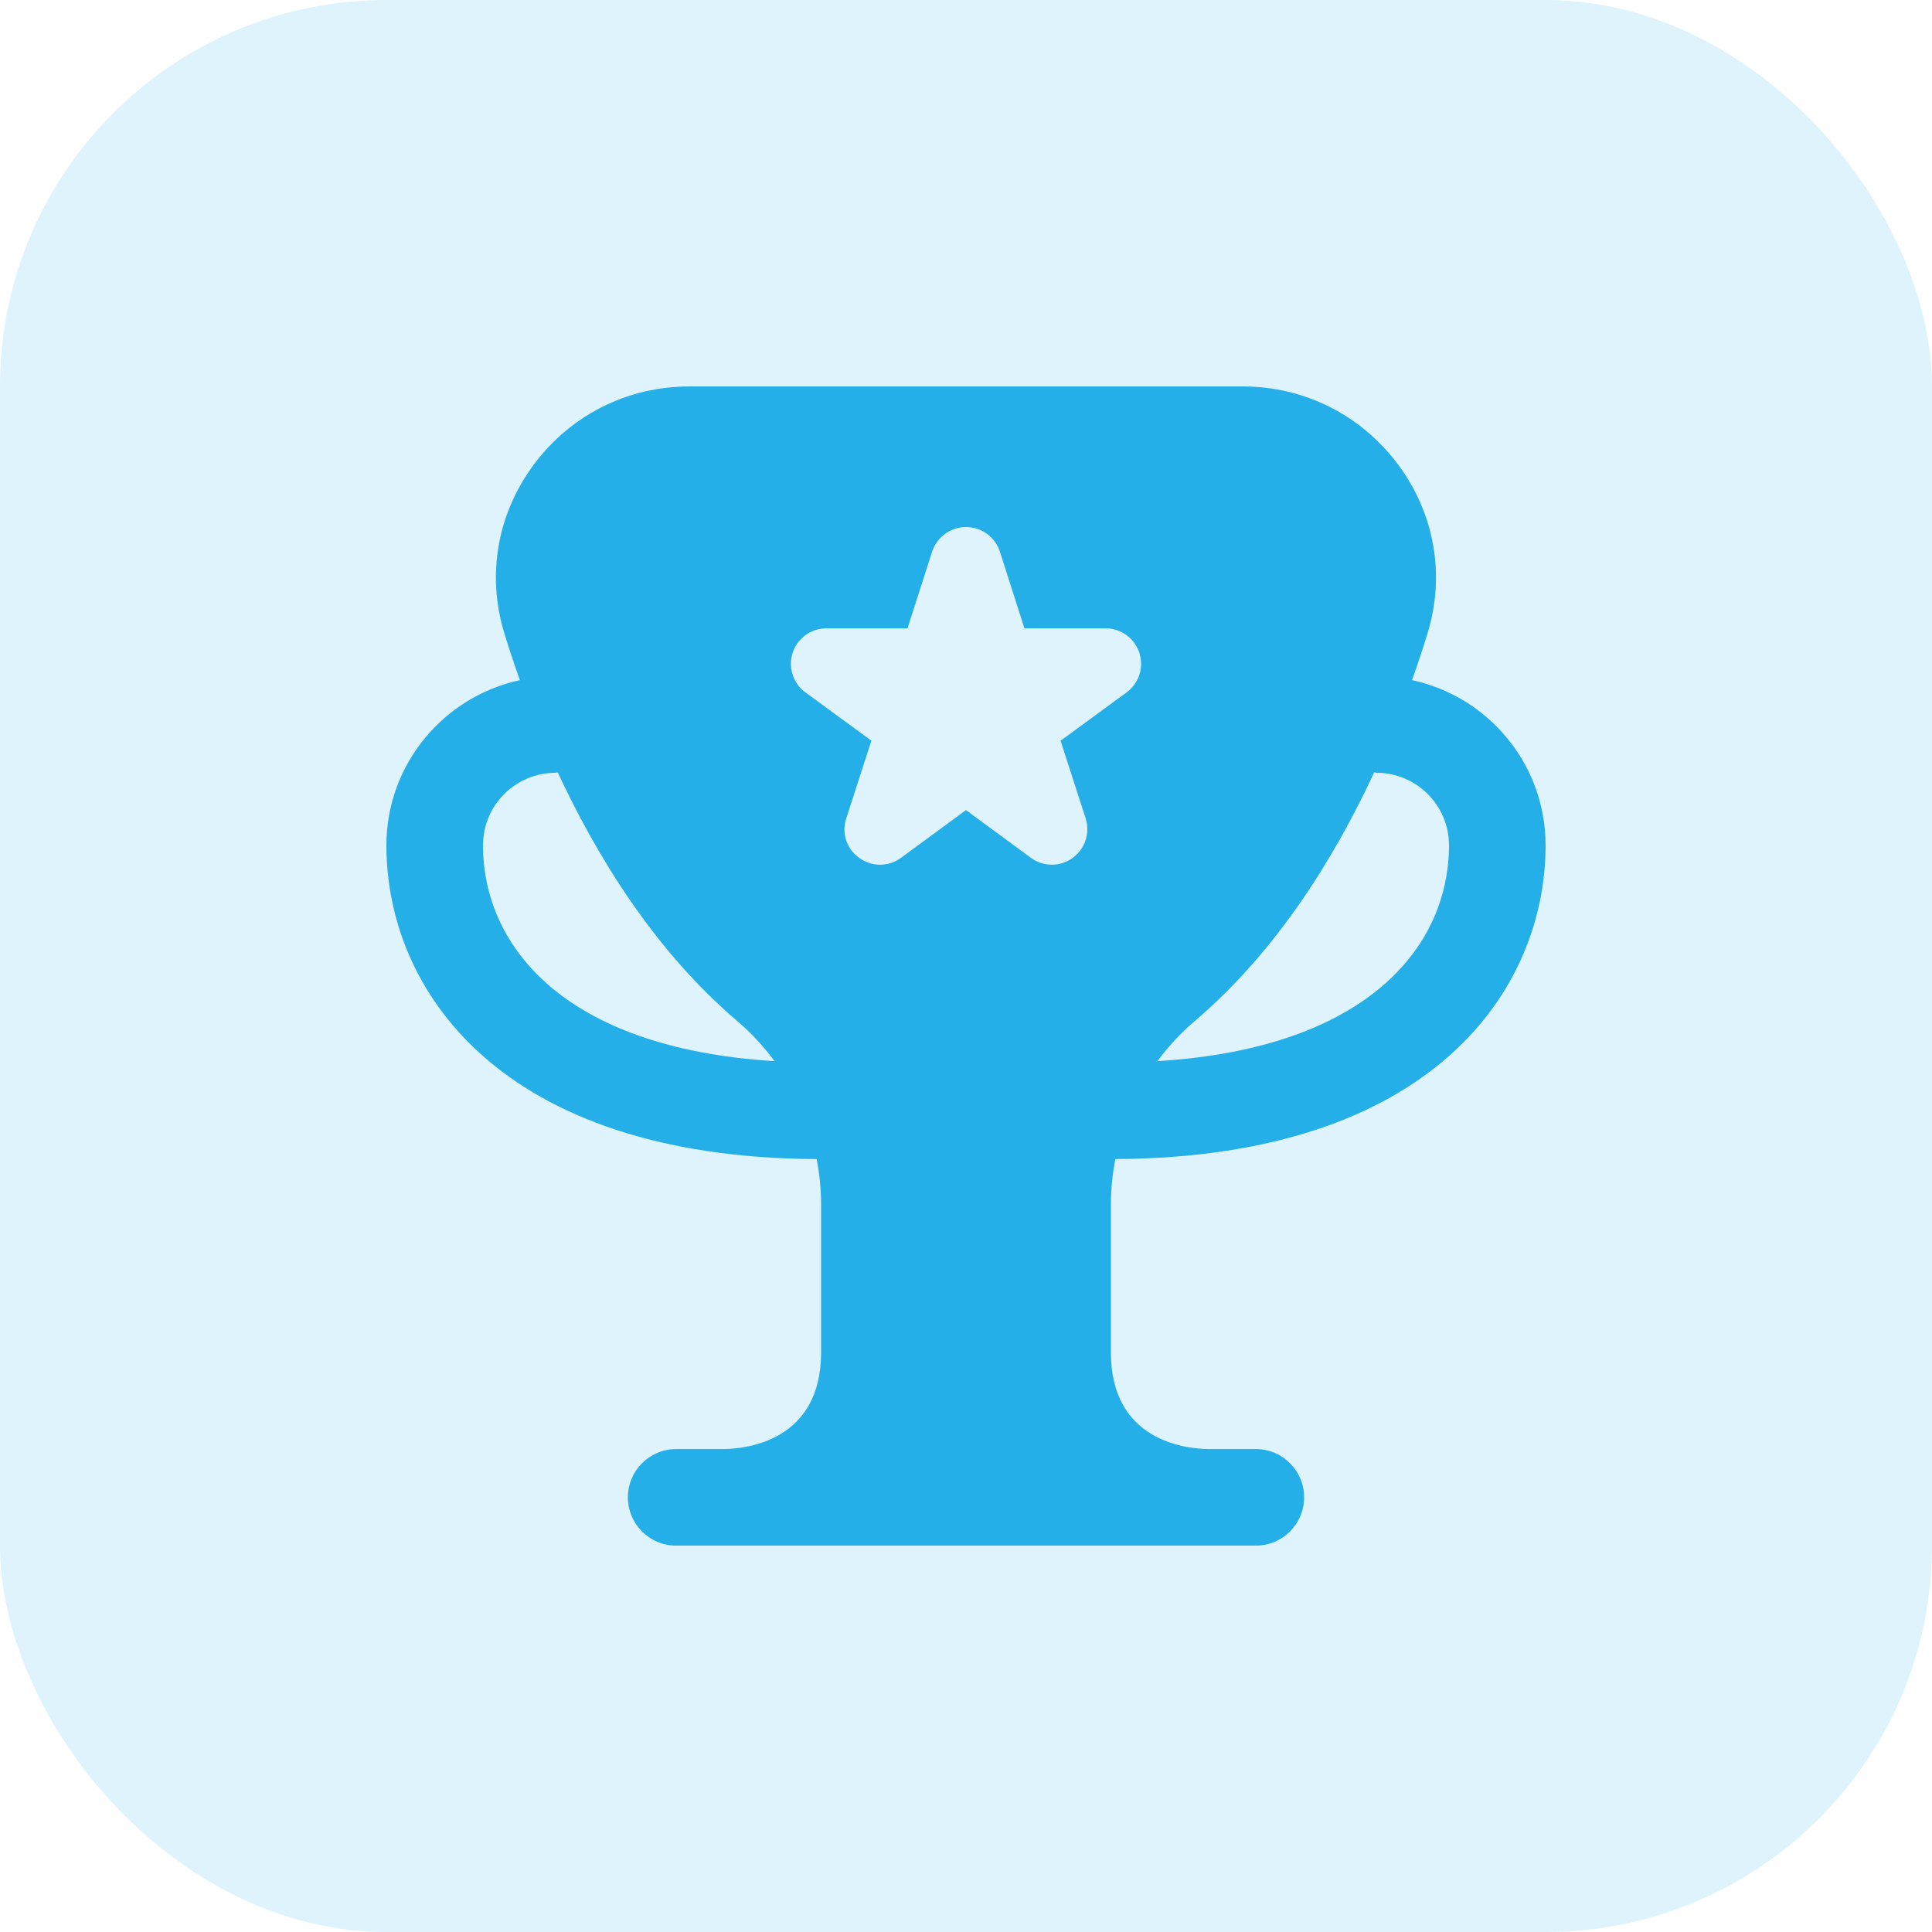
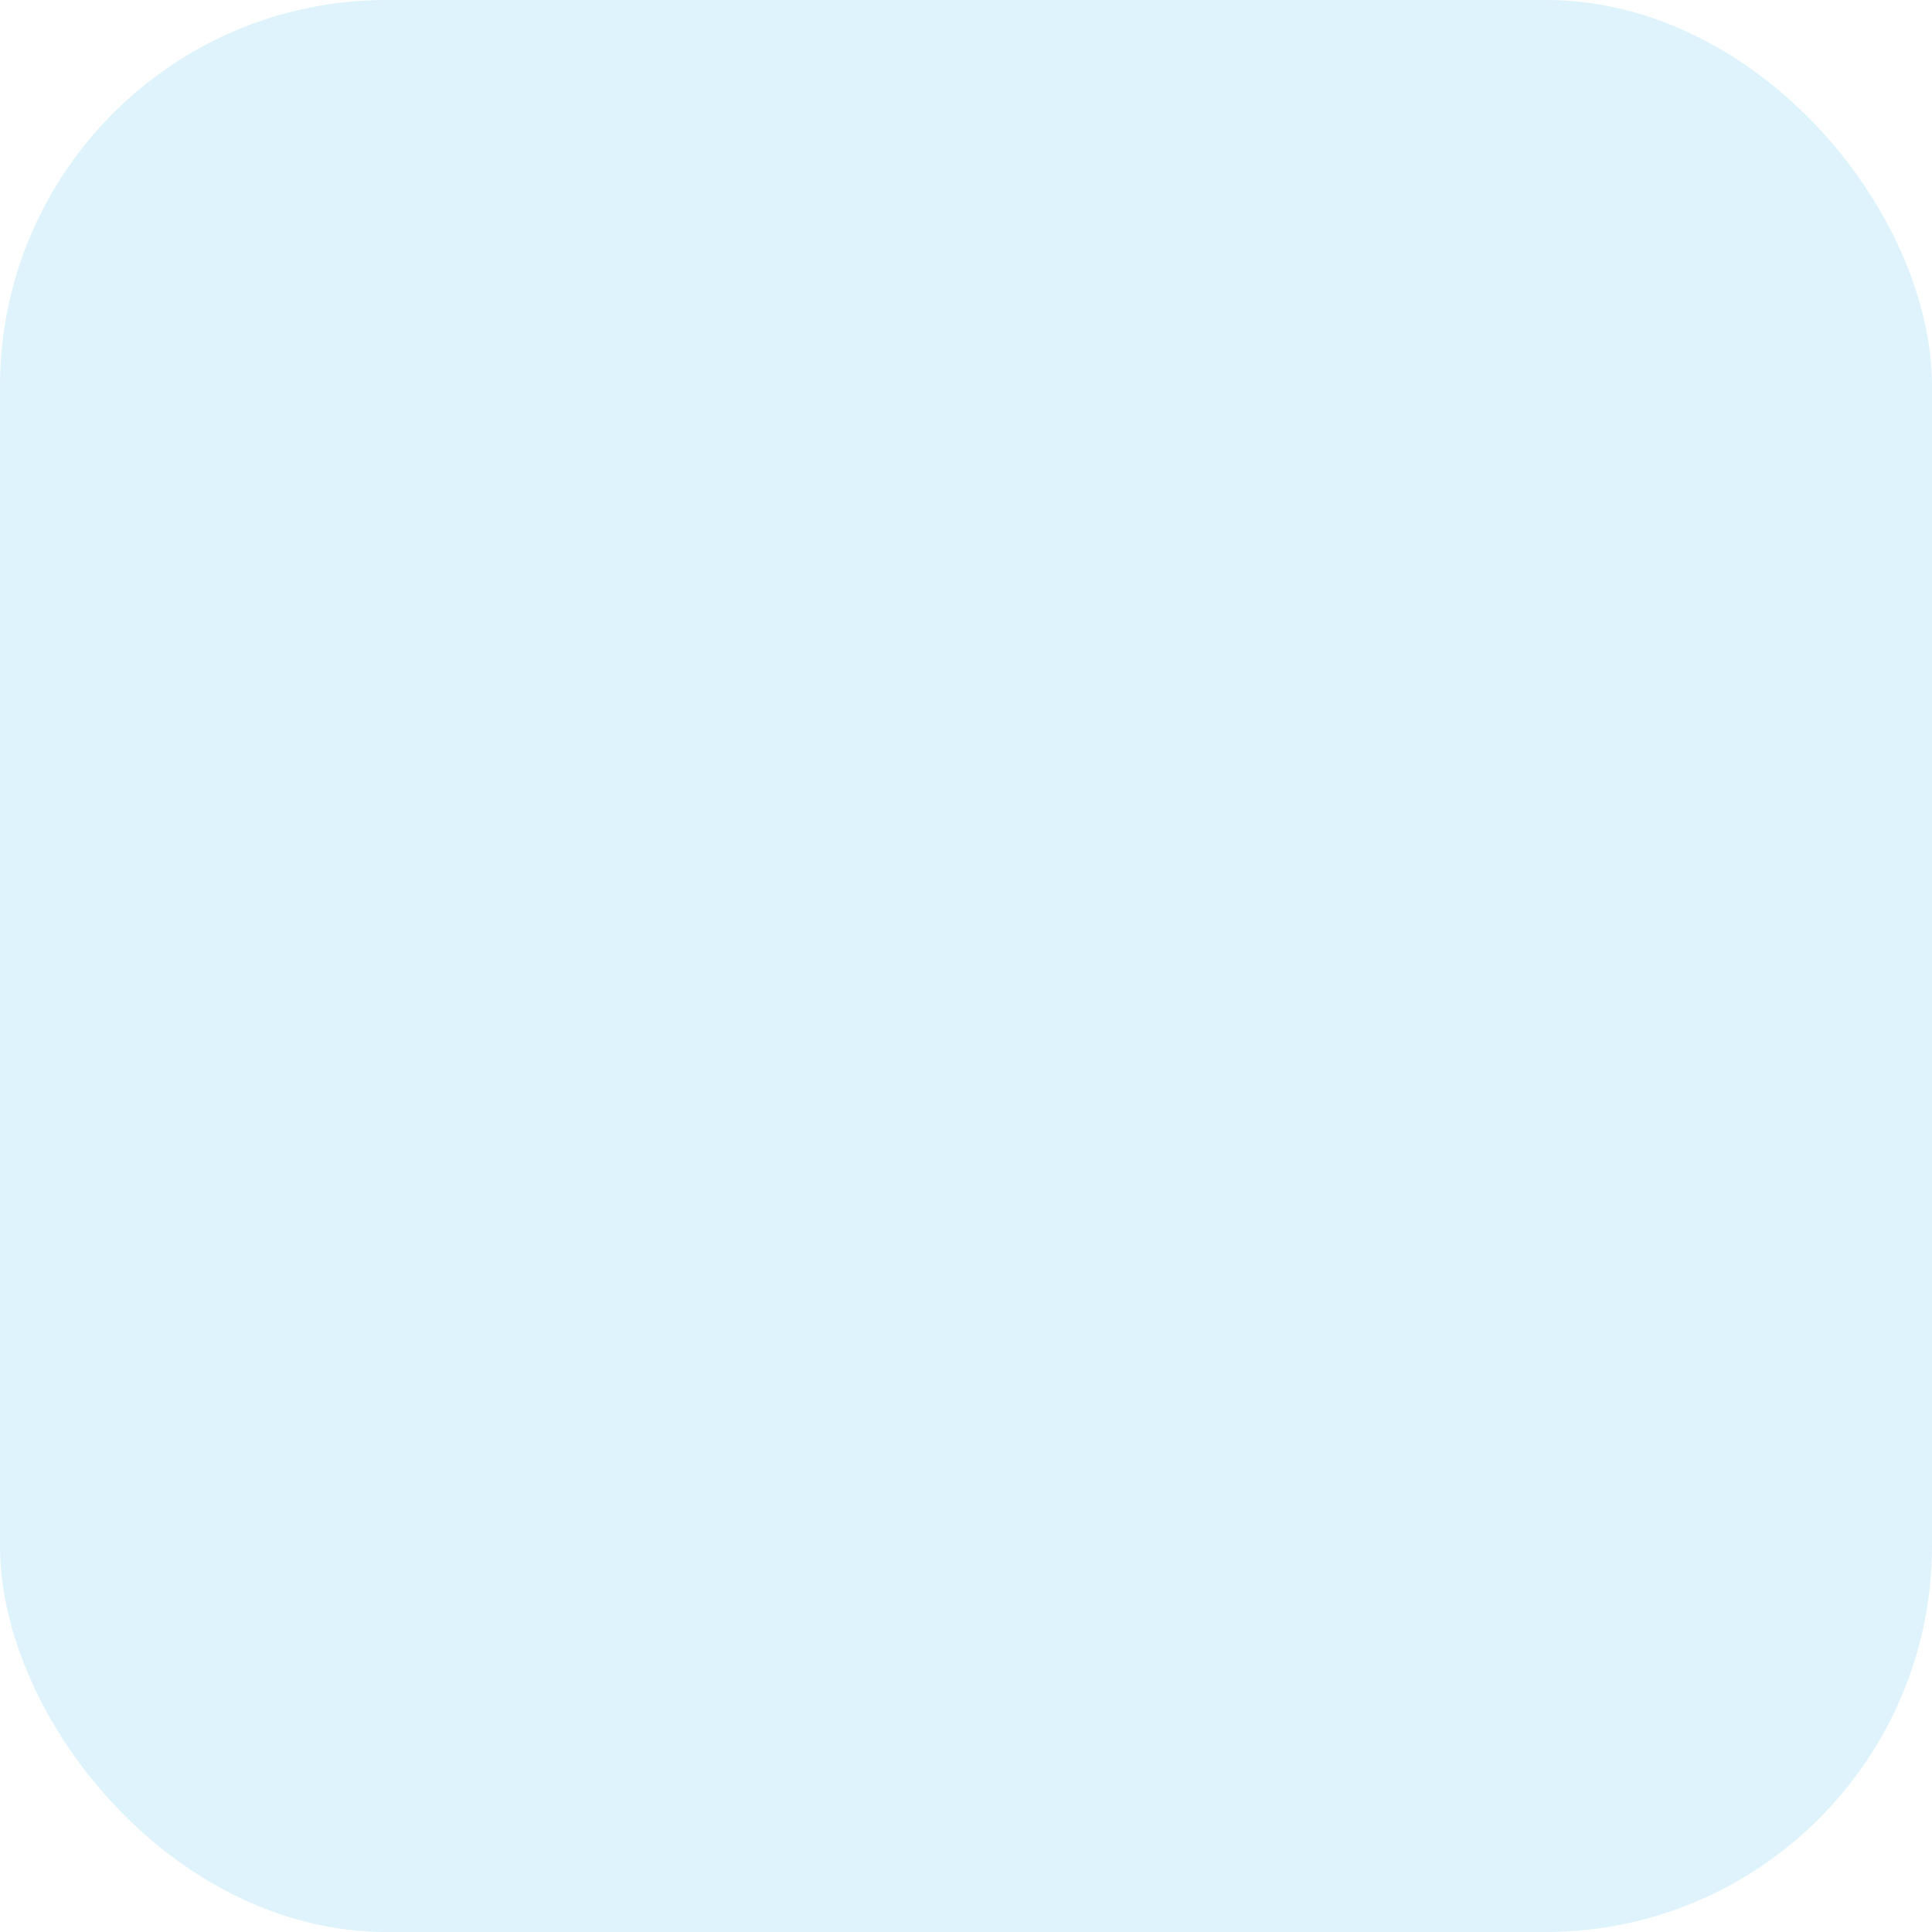
<svg xmlns="http://www.w3.org/2000/svg" width="40" height="40" viewBox="0 0 40 40" fill="none">
  <rect width="40" height="40" rx="8" fill="#24AFE8" fill-opacity="0.15" />
  <g clip-path="url(#clip0_6347_30079)">
    <path d="M23.091 23.997C29.662 23.964 32 20.484 32 17.5C32 15.823 30.812 14.42 29.235 14.081C29.371 13.695 29.489 13.34 29.568 13.071C29.921 11.878 29.693 10.618 28.942 9.613C28.176 8.589 27.005 8.001 25.728 8.001H14.271C12.994 8.001 11.822 8.589 11.056 9.613C10.305 10.618 10.077 11.879 10.43 13.071C10.51 13.34 10.627 13.695 10.764 14.082C9.187 14.421 8 15.824 8 17.501C8 20.485 10.339 23.965 16.909 23.998C16.965 24.3 17 24.608 17 24.922V28.001C17 29.827 15.464 29.993 15 30.001H14C13.447 30.001 13 30.448 13 31.001C13 31.554 13.447 32.001 14 32.001H26C26.553 32.001 27 31.554 27 31.001C27 30.448 26.553 30.001 26 30.001H25.008C24.536 29.993 23 29.827 23 28.001V24.921C23 24.608 23.035 24.3 23.091 23.998V23.997ZM28.452 15.99C28.469 15.99 28.483 16 28.5 16C29.327 16 30 16.673 30 17.5C30 19.534 28.391 21.697 23.964 21.97C24.185 21.671 24.438 21.394 24.726 21.149C26.465 19.671 27.659 17.696 28.452 15.99ZM10 17.5C10 16.673 10.673 16 11.5 16C11.517 16 11.531 15.991 11.547 15.99C12.341 17.696 13.535 19.671 15.274 21.149C15.562 21.394 15.815 21.67 16.036 21.97C11.609 21.697 10 19.534 10 17.5ZM17.792 17.763C17.528 17.581 17.417 17.245 17.522 16.941L18.041 15.335L16.675 14.335C16.348 14.095 16.277 13.636 16.517 13.309C16.655 13.121 16.875 13.009 17.108 13.009H18.789L19.3 11.416C19.429 11.029 19.847 10.821 20.234 10.95C20.454 11.023 20.627 11.196 20.7 11.416L21.21 13.009H22.891C23.296 13.009 23.625 13.337 23.625 13.743C23.625 13.978 23.513 14.198 23.324 14.336L21.958 15.336L22.477 16.942C22.601 17.328 22.389 17.742 22.002 17.867C21.778 17.939 21.533 17.899 21.343 17.76L20 16.772L18.656 17.759C18.4 17.95 18.05 17.951 17.792 17.763Z" fill="#24AFE8" />
  </g>
  <defs>
    <clipPath id="clip0_6347_30079">
-       <rect width="24" height="24" fill="white" transform="translate(8 8)" />
-     </clipPath>
+       </clipPath>
  </defs>
</svg>